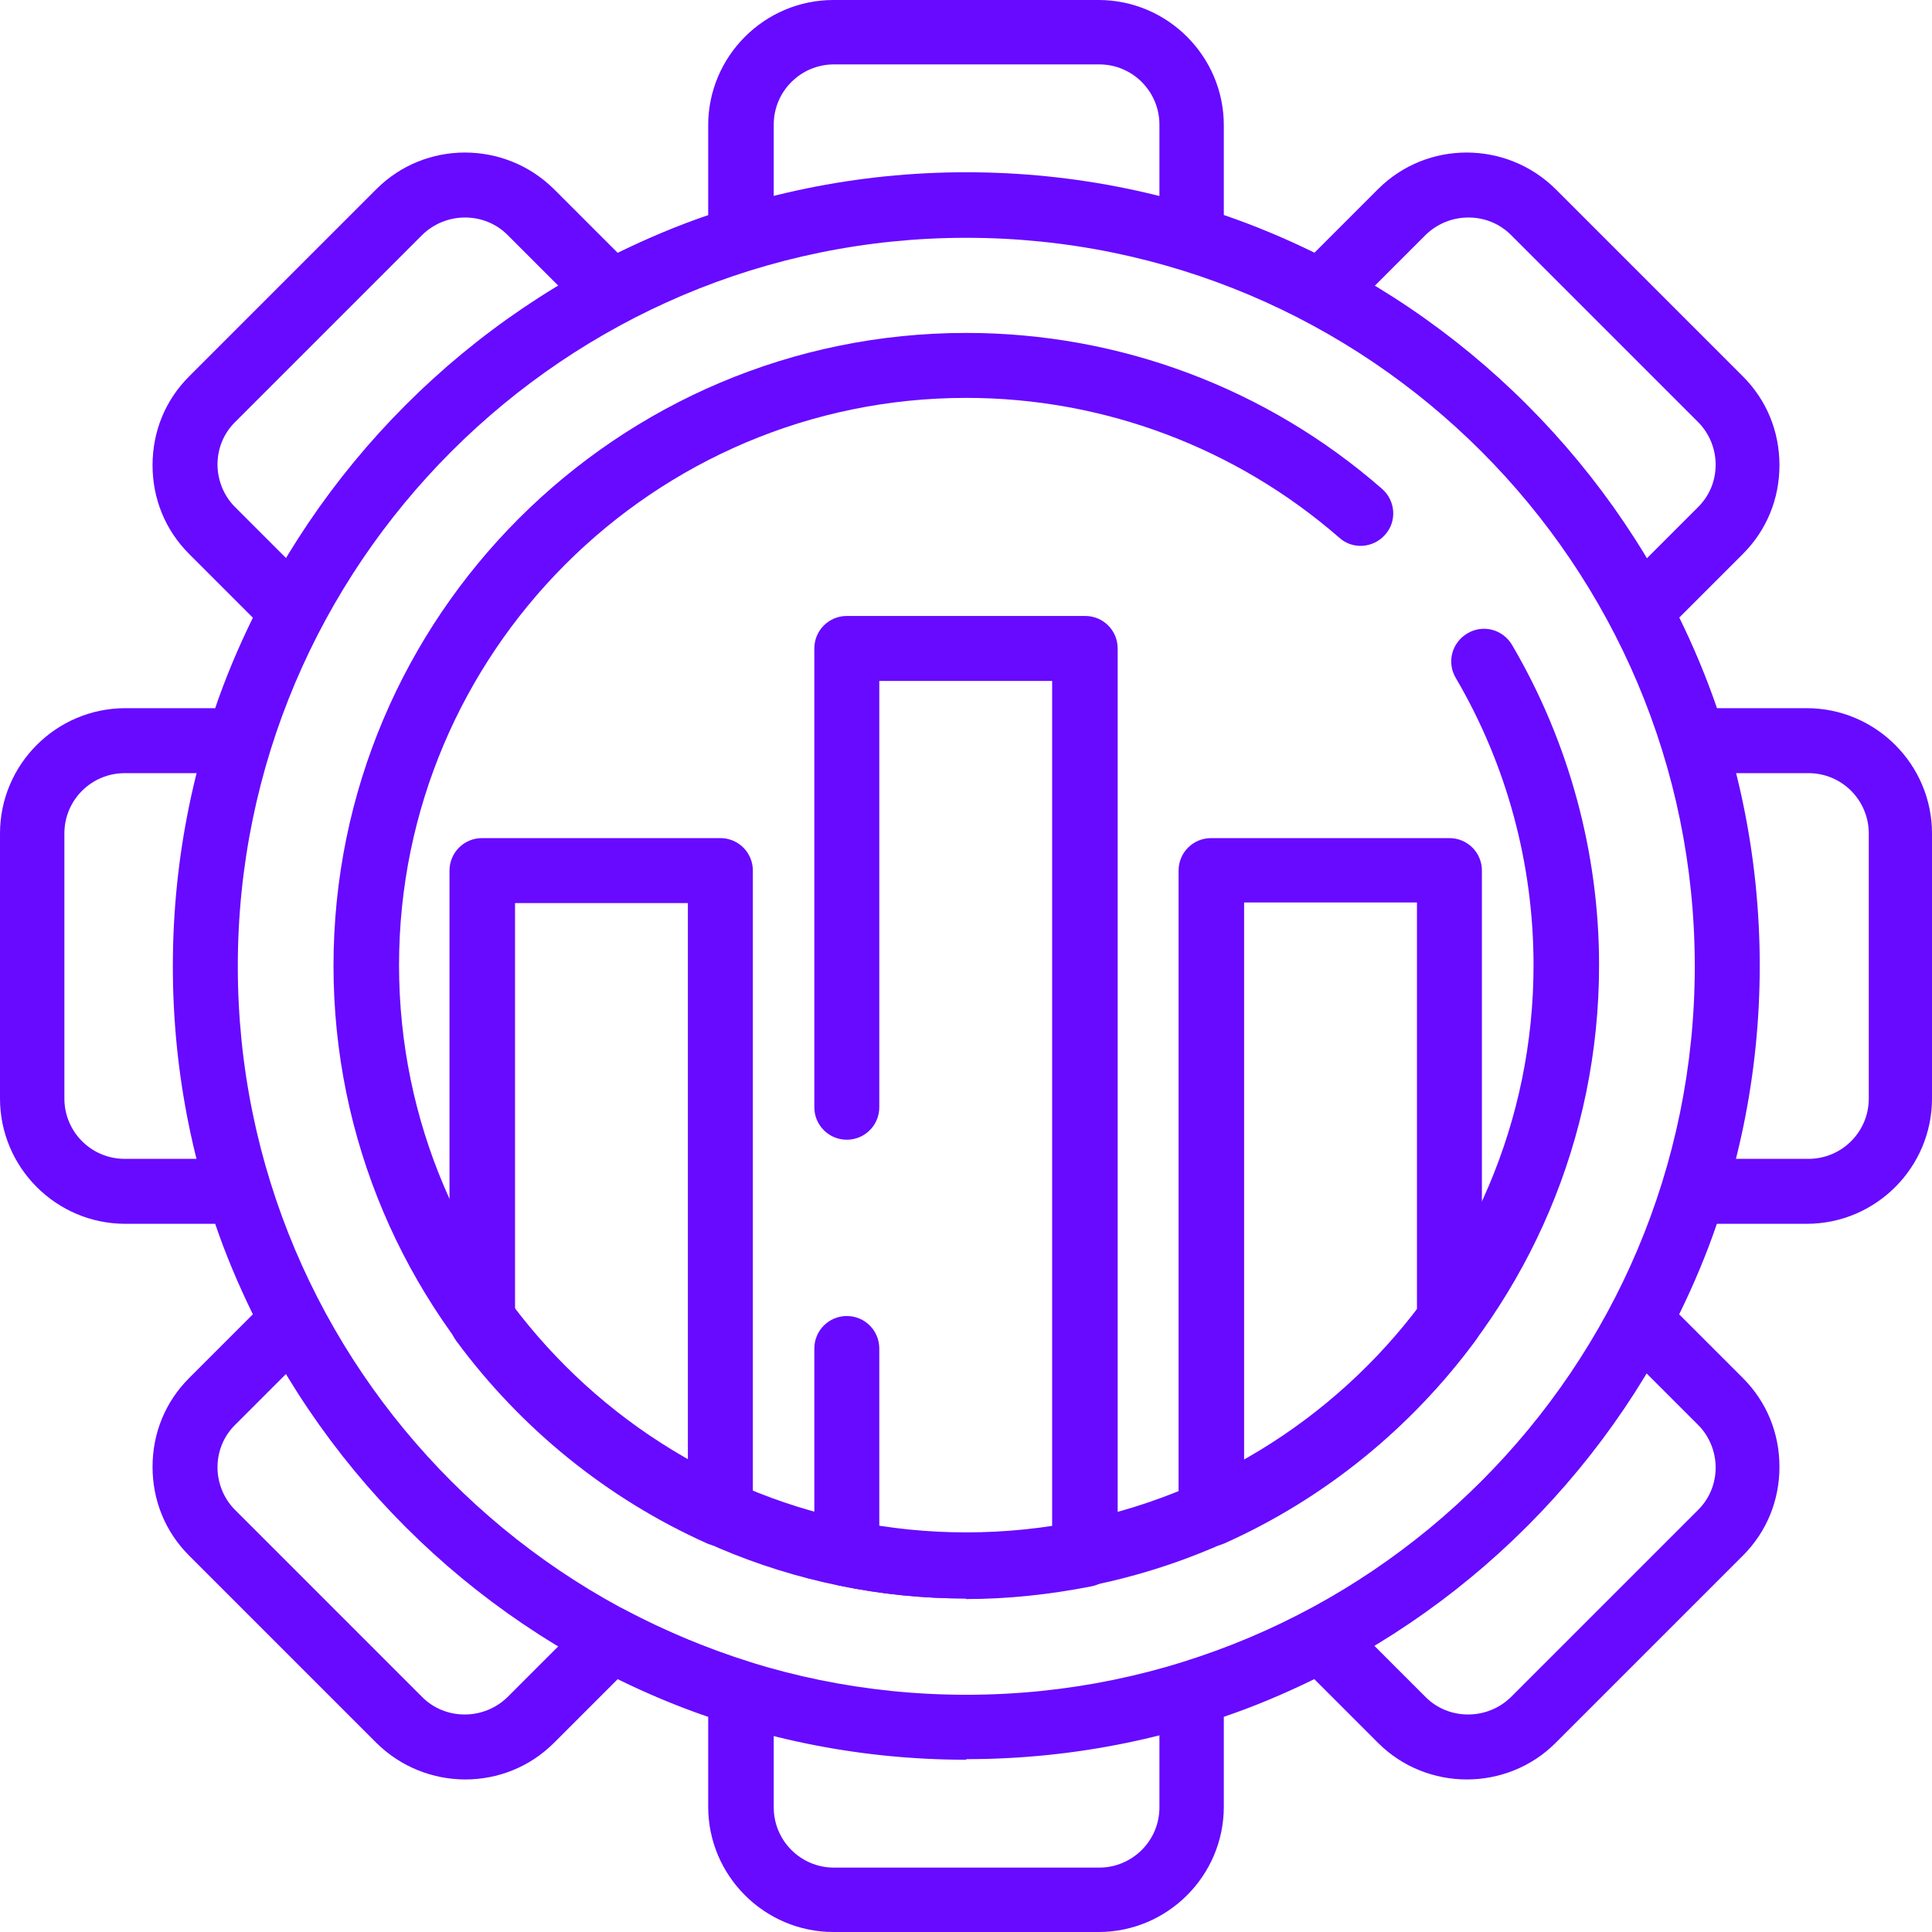
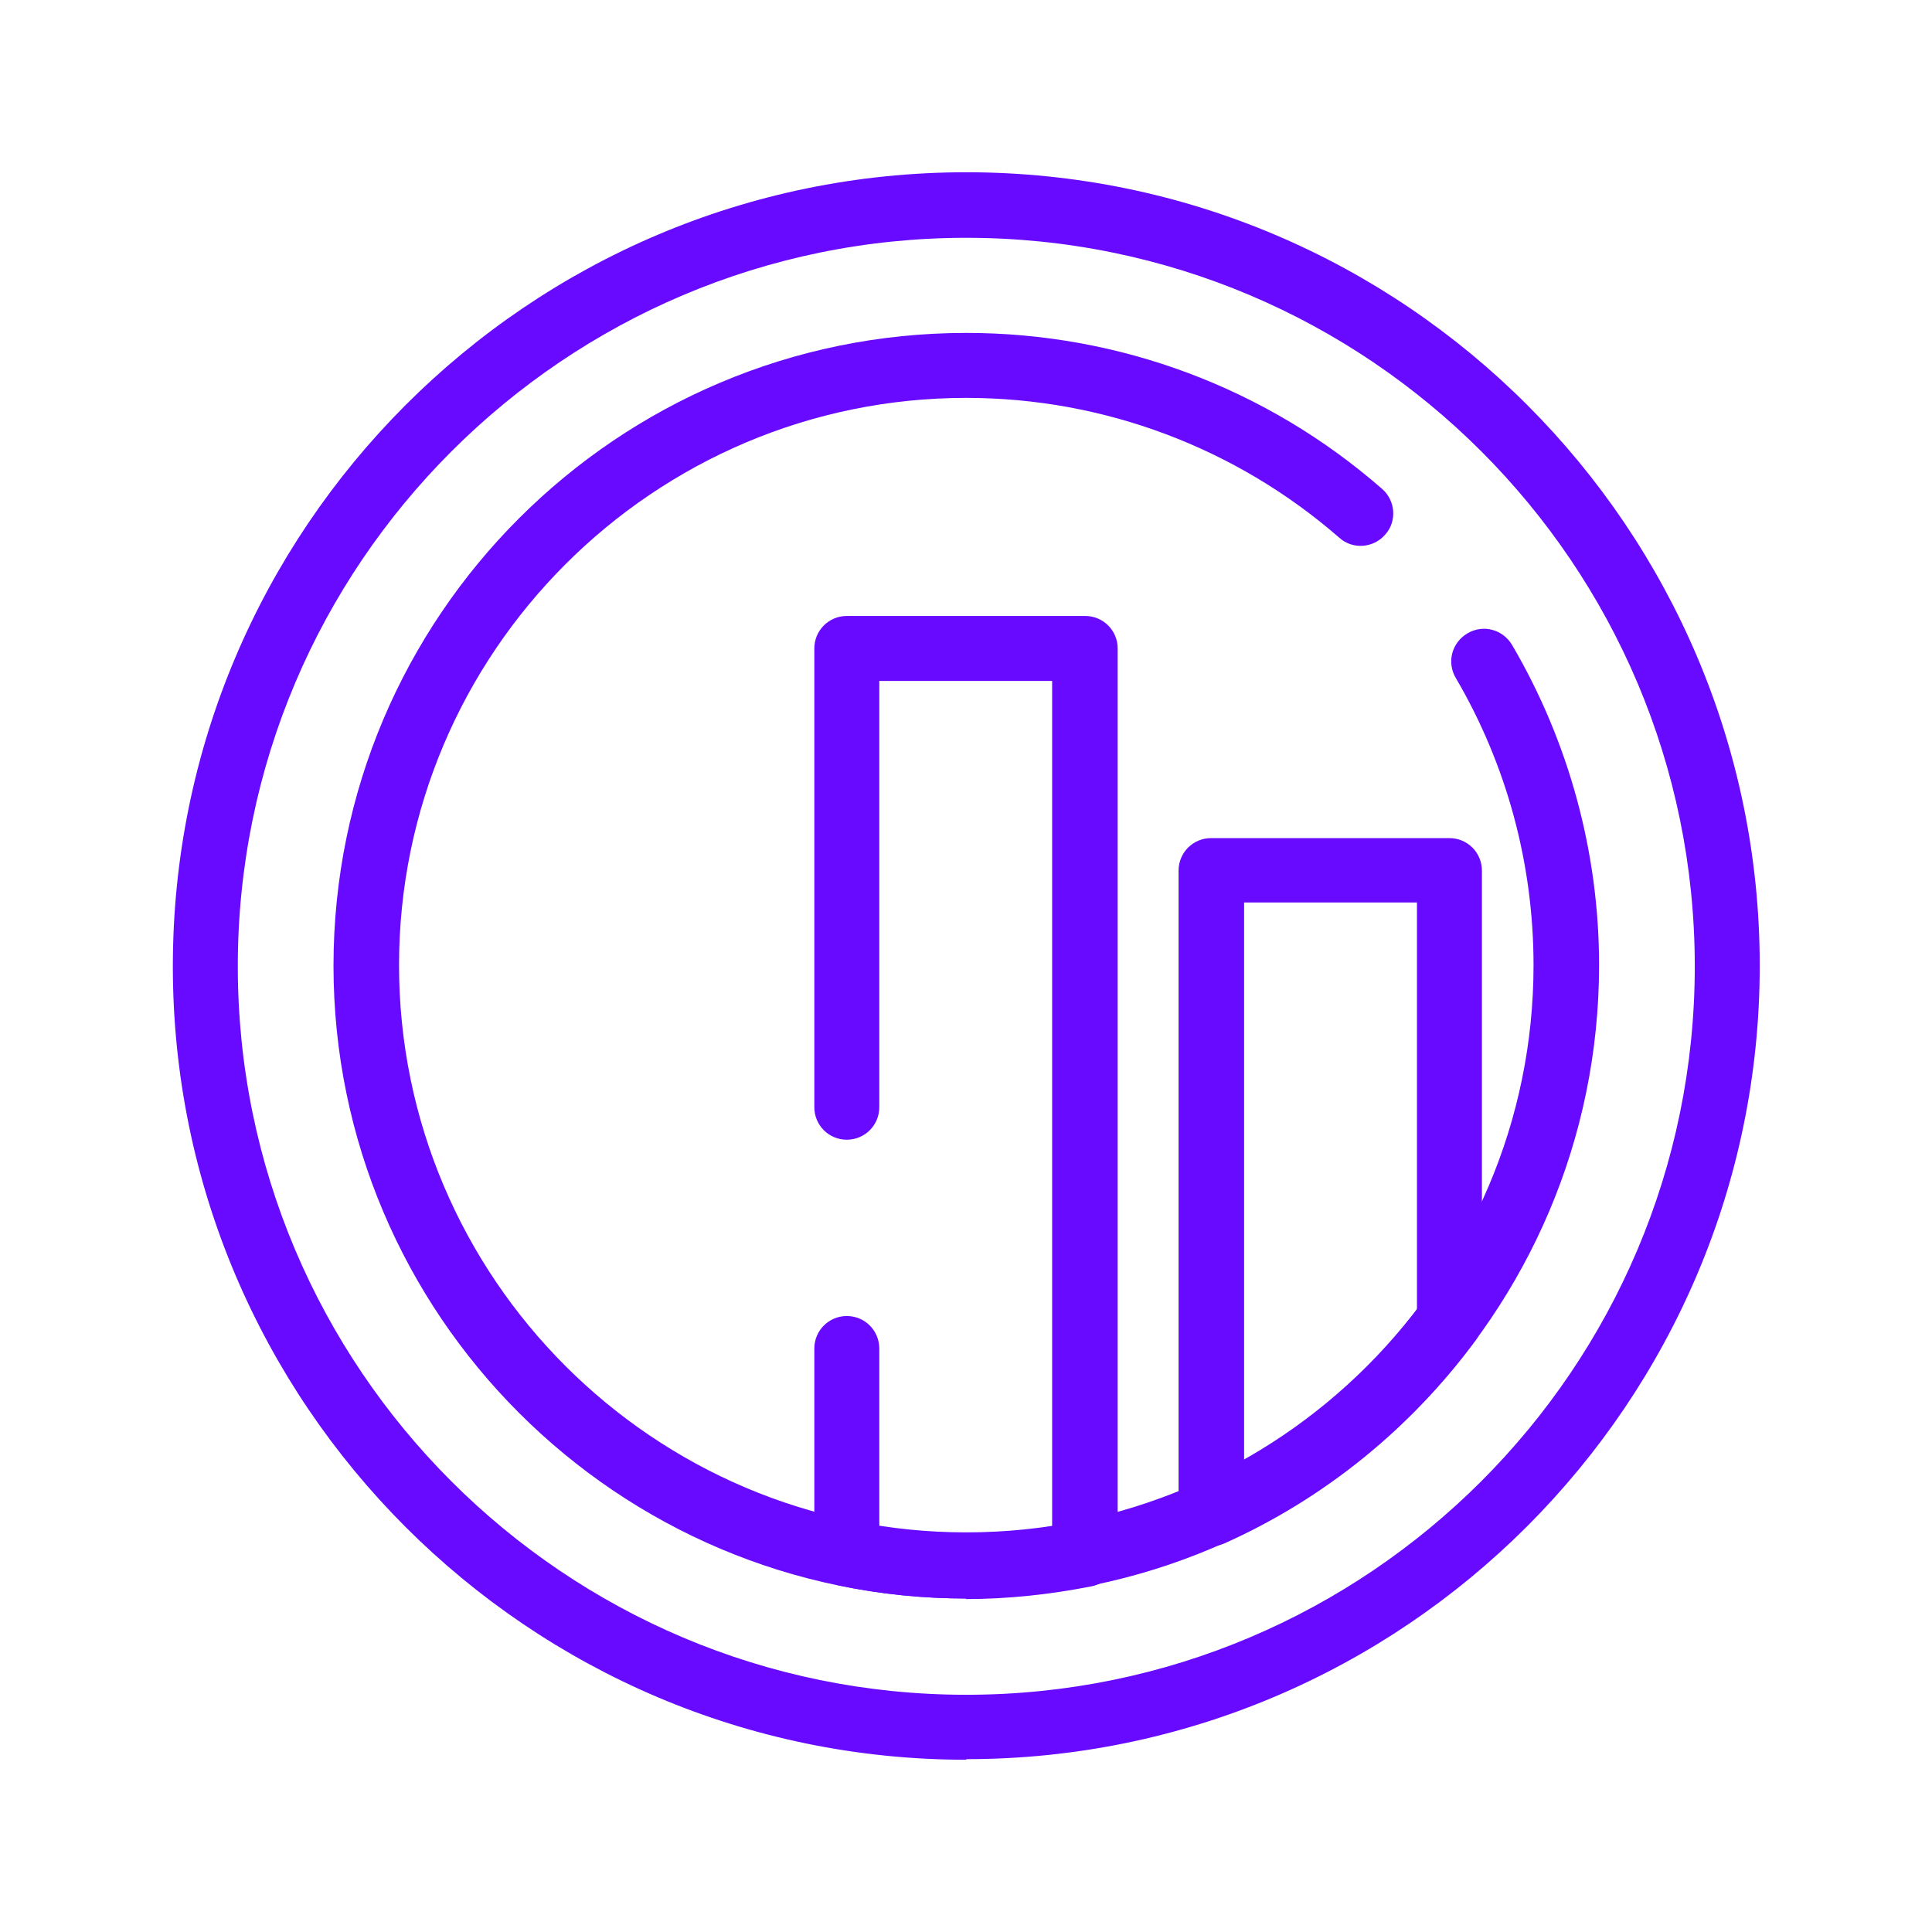
<svg xmlns="http://www.w3.org/2000/svg" id="Layer_2" data-name="Layer 2" viewBox="0 0 33.31 33.31">
  <defs>
    <style>
      .cls-1 {
        fill: #670aff;
        stroke-width: 0px;
      }
    </style>
  </defs>
  <g id="Layer_1-2" data-name="Layer 1">
    <g>
-       <path class="cls-1" d="M18.94,33.31h-4.57c-1.19,0-2.16-.97-2.16-2.16v-1.55c-.53-.18-1.05-.4-1.56-.65l-1.1,1.1c-.84.84-2.21.84-3.06,0l-3.23-3.23c-.41-.41-.63-.95-.63-1.53s.22-1.12.63-1.53l1.1-1.1c-.25-.51-.47-1.03-.65-1.56h-1.55c-1.19,0-2.16-.97-2.16-2.16v-4.57c0-1.19.97-2.16,2.16-2.16h1.55c.18-.53.4-1.05.65-1.56l-1.1-1.1c-.41-.41-.63-.95-.63-1.53s.22-1.12.63-1.53l3.23-3.23c.84-.84,2.21-.84,3.06,0l1.1,1.1c.51-.25,1.03-.47,1.56-.65v-1.55c0-1.19.97-2.16,2.16-2.16h4.57c1.19,0,2.16.97,2.16,2.16v1.55c.53.18,1.05.4,1.56.65l1.1-1.1c.84-.84,2.21-.84,3.06,0l3.23,3.23c.41.41.63.95.63,1.53s-.22,1.12-.63,1.53l-1.1,1.1c.25.51.47,1.03.65,1.56h1.55c1.19,0,2.16.97,2.16,2.16v4.57c0,1.19-.97,2.16-2.16,2.16h-1.55c-.18.53-.4,1.05-.65,1.56l1.1,1.1c.41.41.63.95.63,1.53s-.22,1.12-.63,1.53l-3.23,3.23c-.84.84-2.22.84-3.06,0l-1.1-1.1c-.51.25-1.03.47-1.56.65v1.55c0,1.19-.97,2.16-2.16,2.16ZM10.54,27.7c.09,0,.18.02.26.07.69.36,1.41.66,2.14.89.24.07.4.29.4.54v1.96c0,.57.46,1.04,1.04,1.04h4.57c.57,0,1.04-.46,1.04-1.04v-1.96c0-.25.16-.46.4-.54.73-.23,1.45-.52,2.14-.89.22-.12.49-.08.66.1l1.39,1.39c.4.4,1.06.4,1.47,0l3.23-3.23c.2-.2.3-.46.3-.73s-.11-.54-.3-.73l-1.39-1.39c-.17-.17-.21-.44-.1-.66.36-.69.66-1.41.89-2.14.07-.24.29-.4.54-.4h1.96c.57,0,1.04-.46,1.04-1.04v-4.57c0-.57-.46-1.04-1.04-1.04h-1.96c-.25,0-.46-.16-.54-.4-.22-.73-.52-1.45-.89-2.14-.12-.22-.07-.49.1-.66l1.39-1.39c.2-.2.3-.46.3-.73s-.11-.54-.3-.73l-3.23-3.23c-.4-.4-1.06-.4-1.47,0l-1.39,1.39c-.17.17-.44.22-.66.1-.69-.36-1.41-.66-2.14-.89-.24-.07-.4-.29-.4-.54v-1.96c0-.57-.46-1.04-1.04-1.04h-4.57c-.57,0-1.04.46-1.04,1.04v1.96c0,.25-.16.46-.4.54-.73.23-1.45.52-2.14.89-.22.12-.49.07-.66-.1l-1.39-1.39c-.4-.4-1.06-.4-1.47,0l-3.23,3.23c-.2.2-.3.46-.3.73s.11.54.3.73l1.39,1.39c.17.17.22.44.1.66-.36.69-.66,1.41-.89,2.14-.07.24-.29.4-.54.4h-1.96c-.57,0-1.04.46-1.04,1.04v4.57c0,.57.46,1.04,1.04,1.04h1.96c.25,0,.46.16.54.4.22.73.52,1.45.89,2.14.12.22.07.49-.1.66l-1.39,1.39c-.2.2-.3.46-.3.73s.11.54.3.73l3.23,3.23c.4.4,1.06.4,1.47,0l1.39-1.39c.11-.11.25-.16.4-.16Z" />
      <path class="cls-1" d="M16.66,30.34c-7.54,0-13.68-6.14-13.68-13.68S9.11,2.97,16.66,2.97s13.68,6.14,13.68,13.68-6.14,13.68-13.68,13.68ZM16.66,4.1c-6.92,0-12.56,5.63-12.56,12.56s5.63,12.56,12.56,12.56,12.56-5.63,12.56-12.56-5.63-12.56-12.56-12.56Z" />
      <path class="cls-1" d="M20.89,26.66c-.11,0-.21-.03-.31-.09-.16-.1-.26-.28-.26-.47v-11.09c0-.31.25-.56.56-.56h4.11c.31,0,.56.25.56.56v7.77c0,.12-.04.24-.11.33-1.12,1.52-2.61,2.73-4.33,3.5-.07.03-.15.05-.23.05ZM21.45,15.57v9.61c1.16-.65,2.17-1.54,2.98-2.6v-7.02h-2.98Z" />
      <path class="cls-1" d="M16.66,27.56c-.73,0-1.46-.07-2.17-.22-.26-.05-.45-.28-.45-.55v-3.54c0-.31.25-.56.56-.56s.56.25.56.56v3.07c.98.15,2,.15,2.98,0v-14.58h-2.98v7.35c0,.31-.25.56-.56.56s-.56-.25-.56-.56v-7.91c0-.31.25-.56.56-.56h4.11c.31,0,.56.25.56.56v15.62c0,.27-.19.5-.45.55-.71.14-1.44.22-2.17.22Z" />
      <path class="cls-1" d="M16.66,27.56c-6.01,0-10.91-4.89-10.91-10.91s4.89-10.91,10.91-10.91c2.64,0,5.18.95,7.17,2.69.23.2.26.56.05.79-.2.23-.56.26-.79.05-1.78-1.55-4.06-2.41-6.43-2.41-5.39,0-9.78,4.39-9.78,9.78s4.39,9.78,9.78,9.78,9.78-4.39,9.78-9.78c0-1.74-.46-3.45-1.34-4.95-.16-.27-.07-.61.2-.77.27-.16.61-.07.77.2.98,1.67,1.5,3.58,1.5,5.52,0,6.01-4.89,10.91-10.91,10.91Z" />
-       <path class="cls-1" d="M12.42,26.66c-.08,0-.16-.02-.23-.05-1.72-.77-3.21-1.98-4.33-3.5-.07-.1-.11-.21-.11-.33v-7.77c0-.31.25-.56.56-.56h4.11c.31,0,.56.25.56.56v11.09c0,.19-.1.37-.26.47-.09.06-.2.09-.31.09ZM8.88,22.58c.81,1.06,1.83,1.94,2.98,2.6v-9.61h-2.98v7.02Z" />
    </g>
  </g>
</svg>